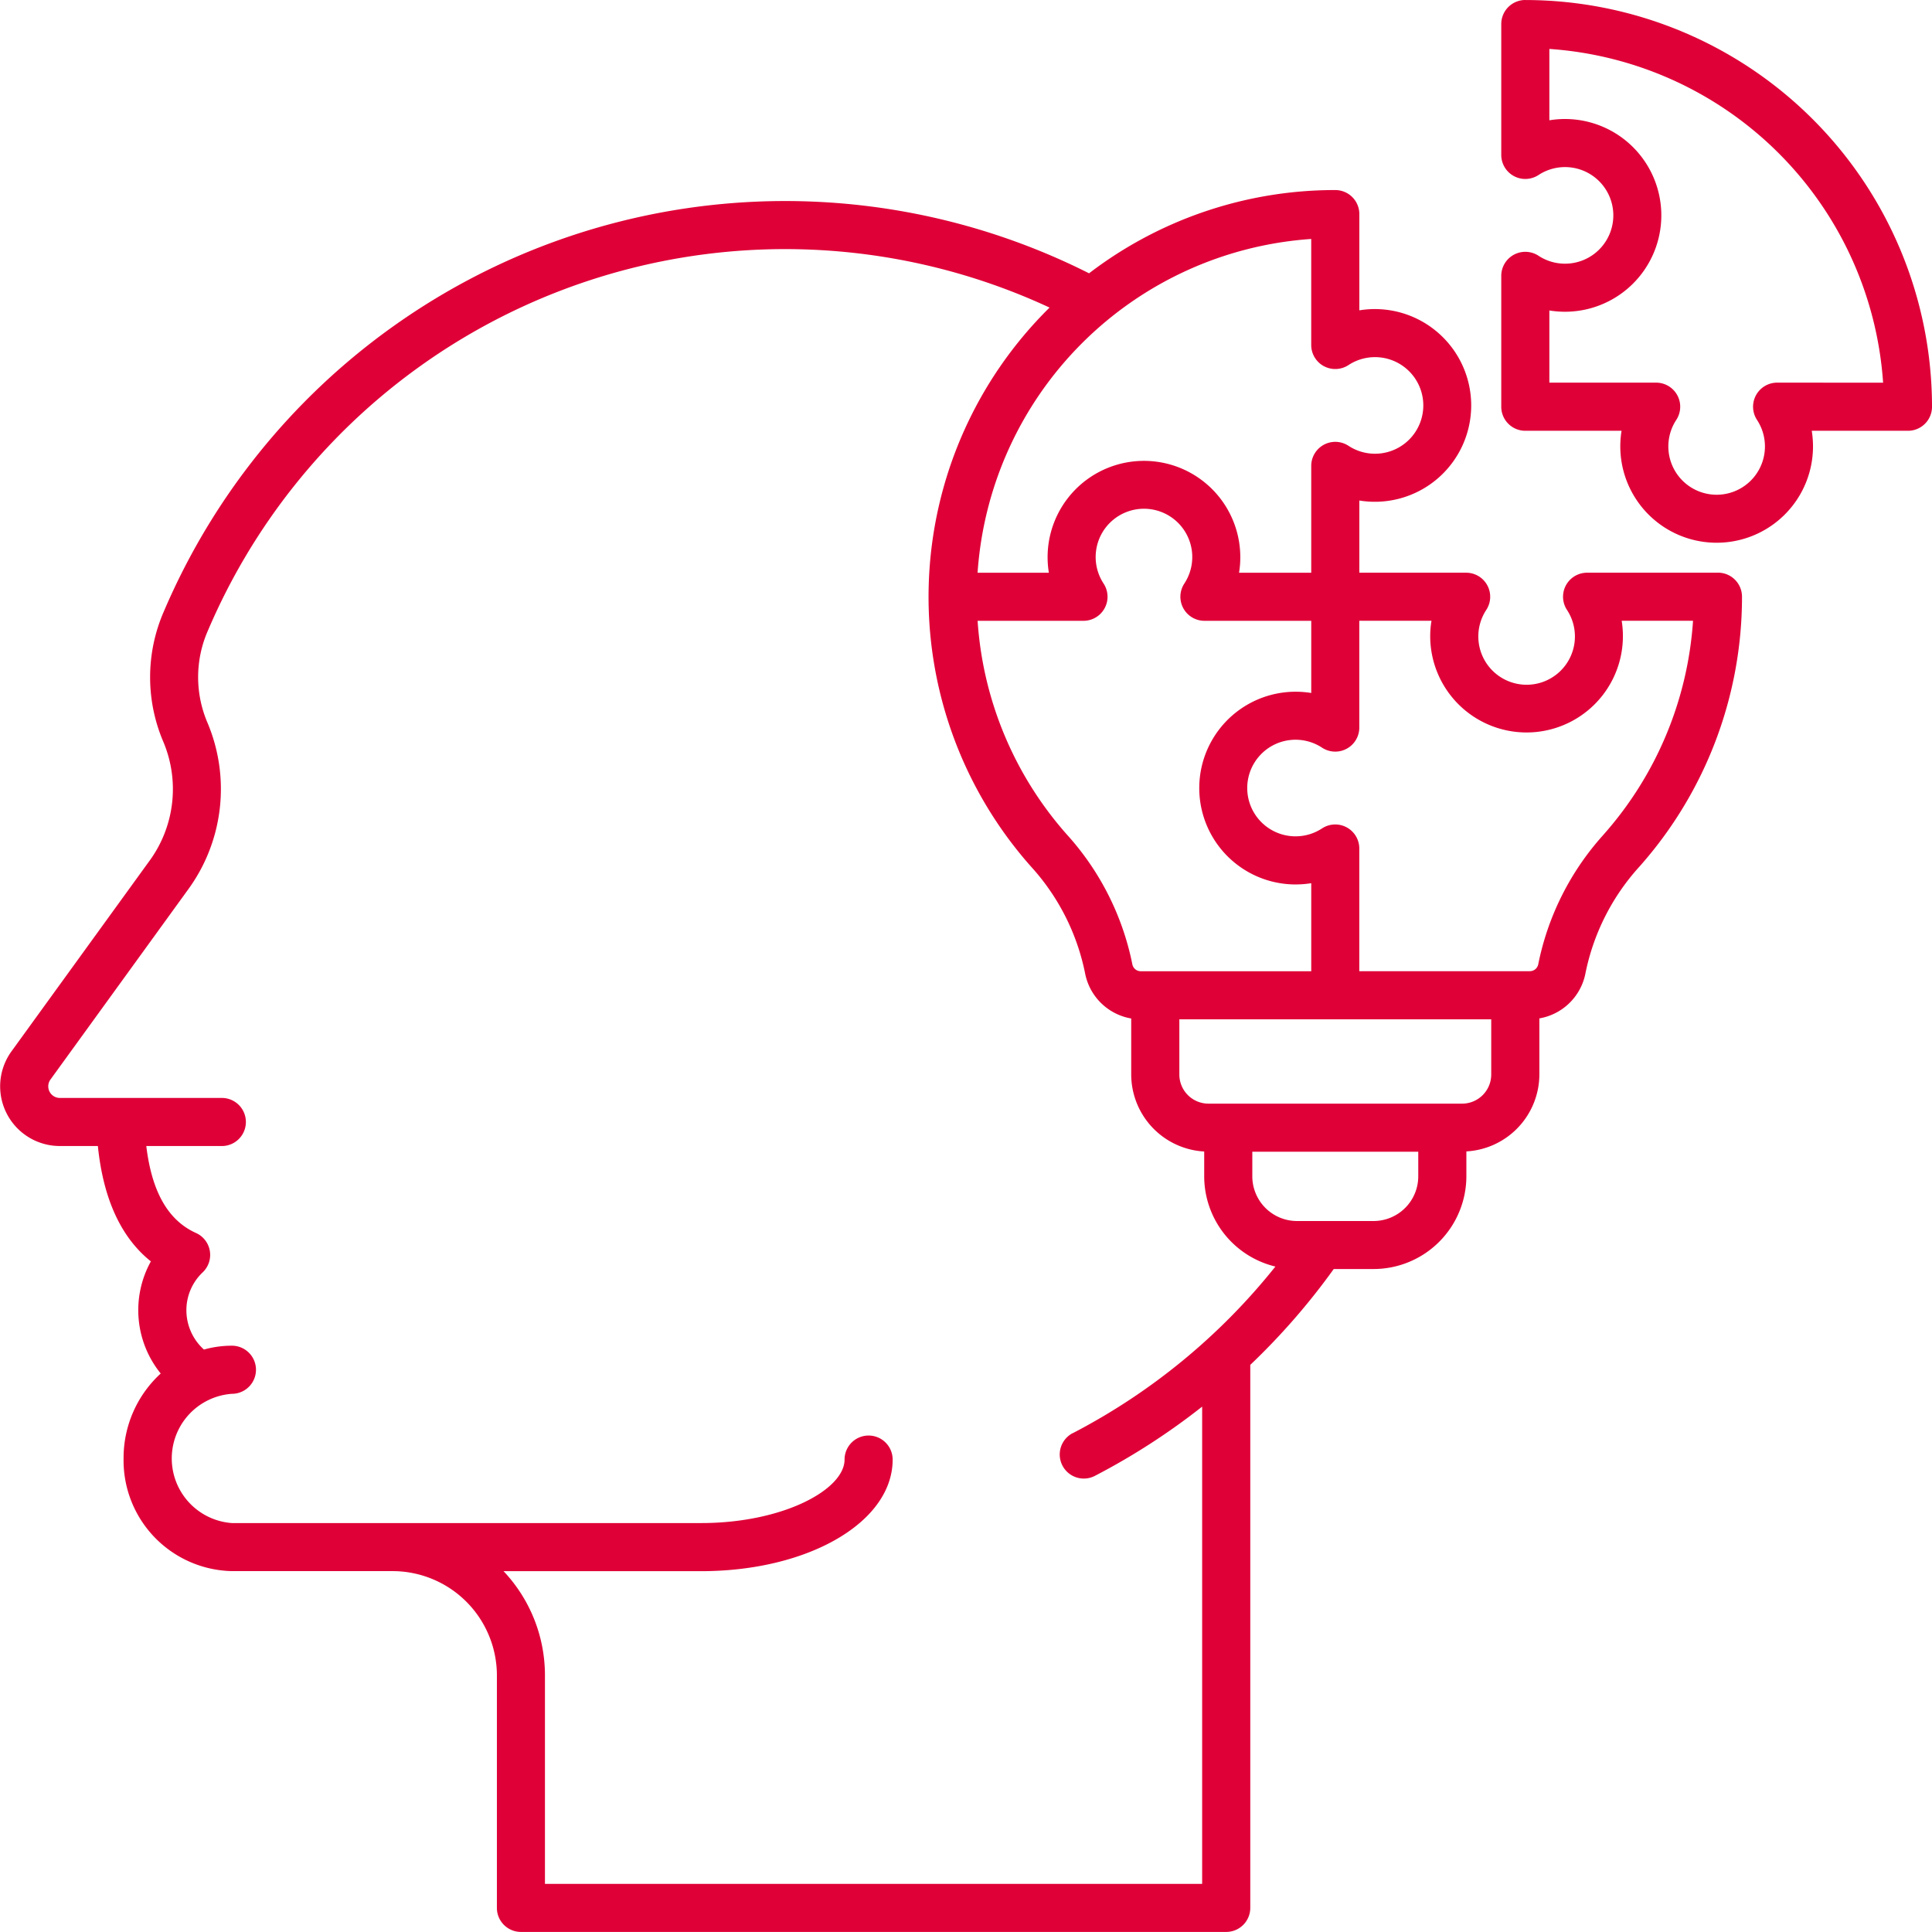
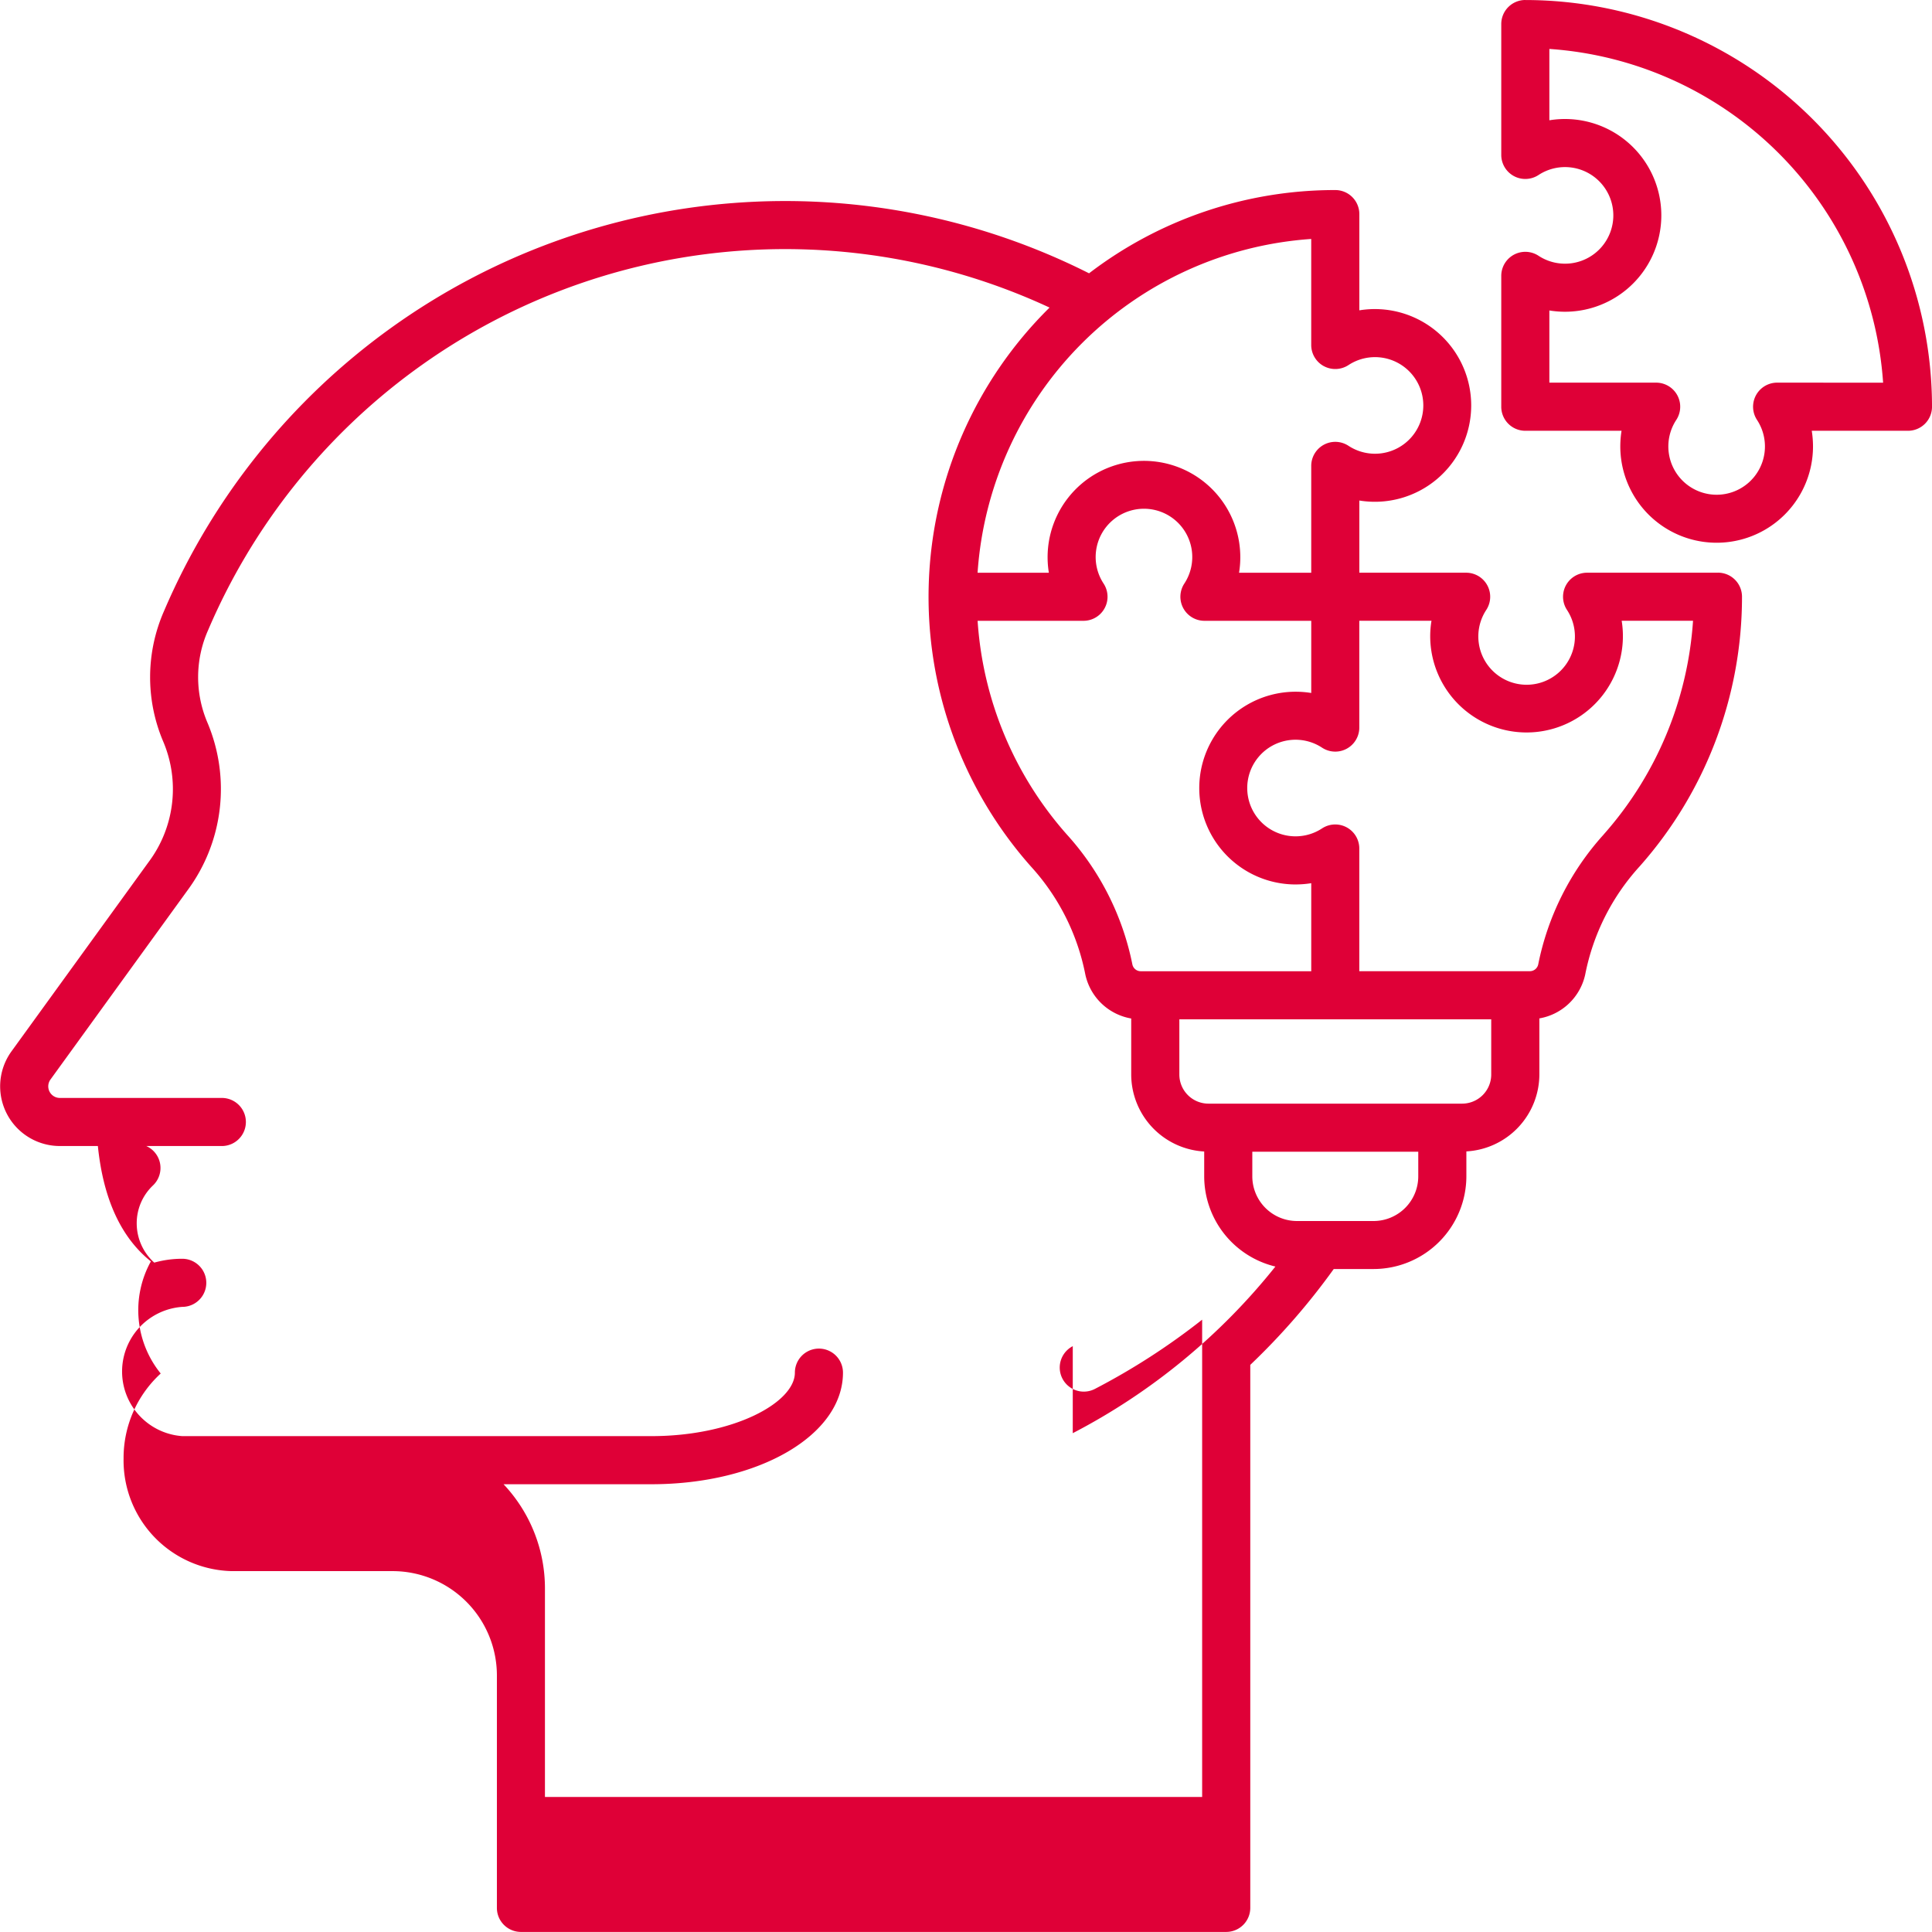
<svg xmlns="http://www.w3.org/2000/svg" width="140" height="140" viewBox="0 0 140 140">
  <g id="グループ_7000" data-name="グループ 7000" transform="translate(-16831 -2509)">
-     <rect id="長方形_752" data-name="長方形 752" width="140" height="140" transform="translate(16831 2509)" fill="none" />
-     <path id="パス_14297" data-name="パス 14297" d="M2731.729,995.182a1.745,1.745,0,0,0-1.459,2.7,3.5,3.5,0,1,1-5.849,0,1.745,1.745,0,0,0-1.458-2.7h-7.739v-5.23a6.983,6.983,0,1,0,0-13.782V971a26.024,26.024,0,0,1,24.184,24.185Zm-18.248-27.728a1.743,1.743,0,0,0-1.743,1.743v9.482a1.743,1.743,0,0,0,2.7,1.457,3.5,3.5,0,1,1,0,5.852,1.743,1.743,0,0,0-2.7,1.457v9.481a1.743,1.743,0,0,0,1.743,1.744h6.973a7.261,7.261,0,0,0-.09,1.131,6.982,6.982,0,0,0,13.964,0,7.351,7.351,0,0,0-.09-1.131h6.971a1.742,1.742,0,0,0,1.743-1.744,29.5,29.5,0,0,0-29.47-29.47Zm5.677,60.474a19.809,19.809,0,0,0-4.743,9.417.62.62,0,0,1-.6.485h-12.364v-8.889a1.743,1.743,0,0,0-2.7-1.457,3.5,3.5,0,1,1,0-5.852,1.742,1.742,0,0,0,2.7-1.456v-7.738h5.231a6.853,6.853,0,0,0-.093,1.131,6.982,6.982,0,1,0,13.875-1.131h5.17a25.93,25.93,0,0,1-6.48,15.491Zm-10.254,19.5H2690.52a2.111,2.111,0,0,1-2.109-2.109v-4h22.6v4a2.111,2.111,0,0,1-2.109,2.109Zm-6.417,8.506h-5.55a3.242,3.242,0,0,1-3.239-3.238v-1.783h12.026v1.783a3.242,3.242,0,0,1-3.238,3.238Zm-21.8,15.374a45.74,45.74,0,0,0,14.684-12.075,6.732,6.732,0,0,1-5.159-6.537v-1.8a5.6,5.6,0,0,1-5.289-5.579v-4.059a4.116,4.116,0,0,1-3.326-3.192,16.237,16.237,0,0,0-3.942-7.824,29.441,29.441,0,0,1,1.351-40.5,45.461,45.461,0,0,0-60.968,23.359,8.387,8.387,0,0,0-.059,6.708,12.356,12.356,0,0,1-1.448,12.173l-9.924,13.7a.841.841,0,0,0,.681,1.333h11.738a1.742,1.742,0,1,1,0,3.485h-5.474c.4,3.319,1.579,5.389,3.6,6.3a1.743,1.743,0,0,1,.488,2.852,3.771,3.771,0,0,0-1.182,2.756,3.832,3.832,0,0,0,1.271,2.84,7.5,7.5,0,0,1,2.028-.279,1.743,1.743,0,0,1,0,3.486,4.695,4.695,0,0,0,0,9.366h33.994c5.951,0,10.4-2.429,10.4-4.6a1.742,1.742,0,1,1,3.485,0c0,4.533-6.1,8.086-13.883,8.086H2639.44a10.991,10.991,0,0,1,3,7.555v15.106h47.623v-34.585a48.964,48.964,0,0,1-7.775,5.019,1.743,1.743,0,0,1-1.6-3.1Zm16.15-39.763a6.983,6.983,0,0,1,0-13.966,7.083,7.083,0,0,1,1.132.091v-5.23h-7.739a1.743,1.743,0,0,1-1.457-2.7,3.5,3.5,0,1,0-5.852,0,1.743,1.743,0,0,1-1.456,2.7h-7.673a25.93,25.93,0,0,0,6.472,15.491,19.8,19.8,0,0,1,4.745,9.417.619.619,0,0,0,.595.485h12.365v-6.38a7.041,7.041,0,0,1-1.132.091Zm2.046-37.559a1.746,1.746,0,0,0,1.785-.078,3.5,3.5,0,1,1,0,5.851,1.742,1.742,0,0,0-2.7,1.457v7.74h-5.231a6.92,6.92,0,0,0,.091-1.132,6.982,6.982,0,1,0-13.873,1.132h-5.165a26.022,26.022,0,0,1,24.177-24.186v7.682a1.744,1.744,0,0,0,.915,1.535Zm28.557,14.969h-9.483a1.741,1.741,0,0,0-1.454,2.7,3.5,3.5,0,1,1-5.854,0,1.742,1.742,0,0,0-1.455-2.7h-7.74v-5.231a6.982,6.982,0,1,0,0-13.782v-6.972a1.743,1.743,0,0,0-1.743-1.744,29.315,29.315,0,0,0-17.843,6.033,48.942,48.942,0,0,0-67.033,24.477,11.914,11.914,0,0,0-.079,9.4,8.822,8.822,0,0,1-1.047,8.8l-9.924,13.7a4.325,4.325,0,0,0,3.5,6.863h2.758c.391,3.835,1.679,6.634,3.841,8.36a7.294,7.294,0,0,0,.713,8.125,8.3,8.3,0,0,0-2.691,6.15,8.023,8.023,0,0,0,7.849,8.169H2631.4a7.564,7.564,0,0,1,7.558,7.555v16.849a1.742,1.742,0,0,0,1.742,1.742h51.109a1.744,1.744,0,0,0,1.742-1.742v-39.349a49.207,49.207,0,0,0,6.048-6.946h2.888a6.73,6.73,0,0,0,6.723-6.723v-1.8a5.6,5.6,0,0,0,5.289-5.579v-4.059a4.115,4.115,0,0,0,3.325-3.192,16.26,16.26,0,0,1,3.942-7.824,29.421,29.421,0,0,0,7.417-19.547A1.742,1.742,0,0,0,2727.44,1008.952Z" transform="translate(14228.049 1541.546)" fill="#df0037" fill-rule="evenodd" />
+     <path id="パス_14297" data-name="パス 14297" d="M2731.729,995.182a1.745,1.745,0,0,0-1.459,2.7,3.5,3.5,0,1,1-5.849,0,1.745,1.745,0,0,0-1.458-2.7h-7.739v-5.23a6.983,6.983,0,1,0,0-13.782V971a26.024,26.024,0,0,1,24.184,24.185Zm-18.248-27.728a1.743,1.743,0,0,0-1.743,1.743v9.482a1.743,1.743,0,0,0,2.7,1.457,3.5,3.5,0,1,1,0,5.852,1.743,1.743,0,0,0-2.7,1.457v9.481a1.743,1.743,0,0,0,1.743,1.744h6.973a7.261,7.261,0,0,0-.09,1.131,6.982,6.982,0,0,0,13.964,0,7.351,7.351,0,0,0-.09-1.131h6.971a1.742,1.742,0,0,0,1.743-1.744,29.5,29.5,0,0,0-29.47-29.47Zm5.677,60.474a19.809,19.809,0,0,0-4.743,9.417.62.62,0,0,1-.6.485h-12.364v-8.889a1.743,1.743,0,0,0-2.7-1.457,3.5,3.5,0,1,1,0-5.852,1.742,1.742,0,0,0,2.7-1.456v-7.738h5.231a6.853,6.853,0,0,0-.093,1.131,6.982,6.982,0,1,0,13.875-1.131h5.17a25.93,25.93,0,0,1-6.48,15.491Zm-10.254,19.5H2690.52a2.111,2.111,0,0,1-2.109-2.109v-4h22.6v4a2.111,2.111,0,0,1-2.109,2.109Zm-6.417,8.506h-5.55a3.242,3.242,0,0,1-3.239-3.238v-1.783h12.026v1.783a3.242,3.242,0,0,1-3.238,3.238Zm-21.8,15.374a45.74,45.74,0,0,0,14.684-12.075,6.732,6.732,0,0,1-5.159-6.537v-1.8a5.6,5.6,0,0,1-5.289-5.579v-4.059a4.116,4.116,0,0,1-3.326-3.192,16.237,16.237,0,0,0-3.942-7.824,29.441,29.441,0,0,1,1.351-40.5,45.461,45.461,0,0,0-60.968,23.359,8.387,8.387,0,0,0-.059,6.708,12.356,12.356,0,0,1-1.448,12.173l-9.924,13.7a.841.841,0,0,0,.681,1.333h11.738a1.742,1.742,0,1,1,0,3.485h-5.474a1.743,1.743,0,0,1,.488,2.852,3.771,3.771,0,0,0-1.182,2.756,3.832,3.832,0,0,0,1.271,2.84,7.5,7.5,0,0,1,2.028-.279,1.743,1.743,0,0,1,0,3.486,4.695,4.695,0,0,0,0,9.366h33.994c5.951,0,10.4-2.429,10.4-4.6a1.742,1.742,0,1,1,3.485,0c0,4.533-6.1,8.086-13.883,8.086H2639.44a10.991,10.991,0,0,1,3,7.555v15.106h47.623v-34.585a48.964,48.964,0,0,1-7.775,5.019,1.743,1.743,0,0,1-1.6-3.1Zm16.15-39.763a6.983,6.983,0,0,1,0-13.966,7.083,7.083,0,0,1,1.132.091v-5.23h-7.739a1.743,1.743,0,0,1-1.457-2.7,3.5,3.5,0,1,0-5.852,0,1.743,1.743,0,0,1-1.456,2.7h-7.673a25.93,25.93,0,0,0,6.472,15.491,19.8,19.8,0,0,1,4.745,9.417.619.619,0,0,0,.595.485h12.365v-6.38a7.041,7.041,0,0,1-1.132.091Zm2.046-37.559a1.746,1.746,0,0,0,1.785-.078,3.5,3.5,0,1,1,0,5.851,1.742,1.742,0,0,0-2.7,1.457v7.74h-5.231a6.92,6.92,0,0,0,.091-1.132,6.982,6.982,0,1,0-13.873,1.132h-5.165a26.022,26.022,0,0,1,24.177-24.186v7.682a1.744,1.744,0,0,0,.915,1.535Zm28.557,14.969h-9.483a1.741,1.741,0,0,0-1.454,2.7,3.5,3.5,0,1,1-5.854,0,1.742,1.742,0,0,0-1.455-2.7h-7.74v-5.231a6.982,6.982,0,1,0,0-13.782v-6.972a1.743,1.743,0,0,0-1.743-1.744,29.315,29.315,0,0,0-17.843,6.033,48.942,48.942,0,0,0-67.033,24.477,11.914,11.914,0,0,0-.079,9.4,8.822,8.822,0,0,1-1.047,8.8l-9.924,13.7a4.325,4.325,0,0,0,3.5,6.863h2.758c.391,3.835,1.679,6.634,3.841,8.36a7.294,7.294,0,0,0,.713,8.125,8.3,8.3,0,0,0-2.691,6.15,8.023,8.023,0,0,0,7.849,8.169H2631.4a7.564,7.564,0,0,1,7.558,7.555v16.849a1.742,1.742,0,0,0,1.742,1.742h51.109a1.744,1.744,0,0,0,1.742-1.742v-39.349a49.207,49.207,0,0,0,6.048-6.946h2.888a6.73,6.73,0,0,0,6.723-6.723v-1.8a5.6,5.6,0,0,0,5.289-5.579v-4.059a4.115,4.115,0,0,0,3.325-3.192,16.26,16.26,0,0,1,3.942-7.824,29.421,29.421,0,0,0,7.417-19.547A1.742,1.742,0,0,0,2727.44,1008.952Z" transform="translate(14228.049 1541.546)" fill="#df0037" fill-rule="evenodd" />
  </g>
</svg>